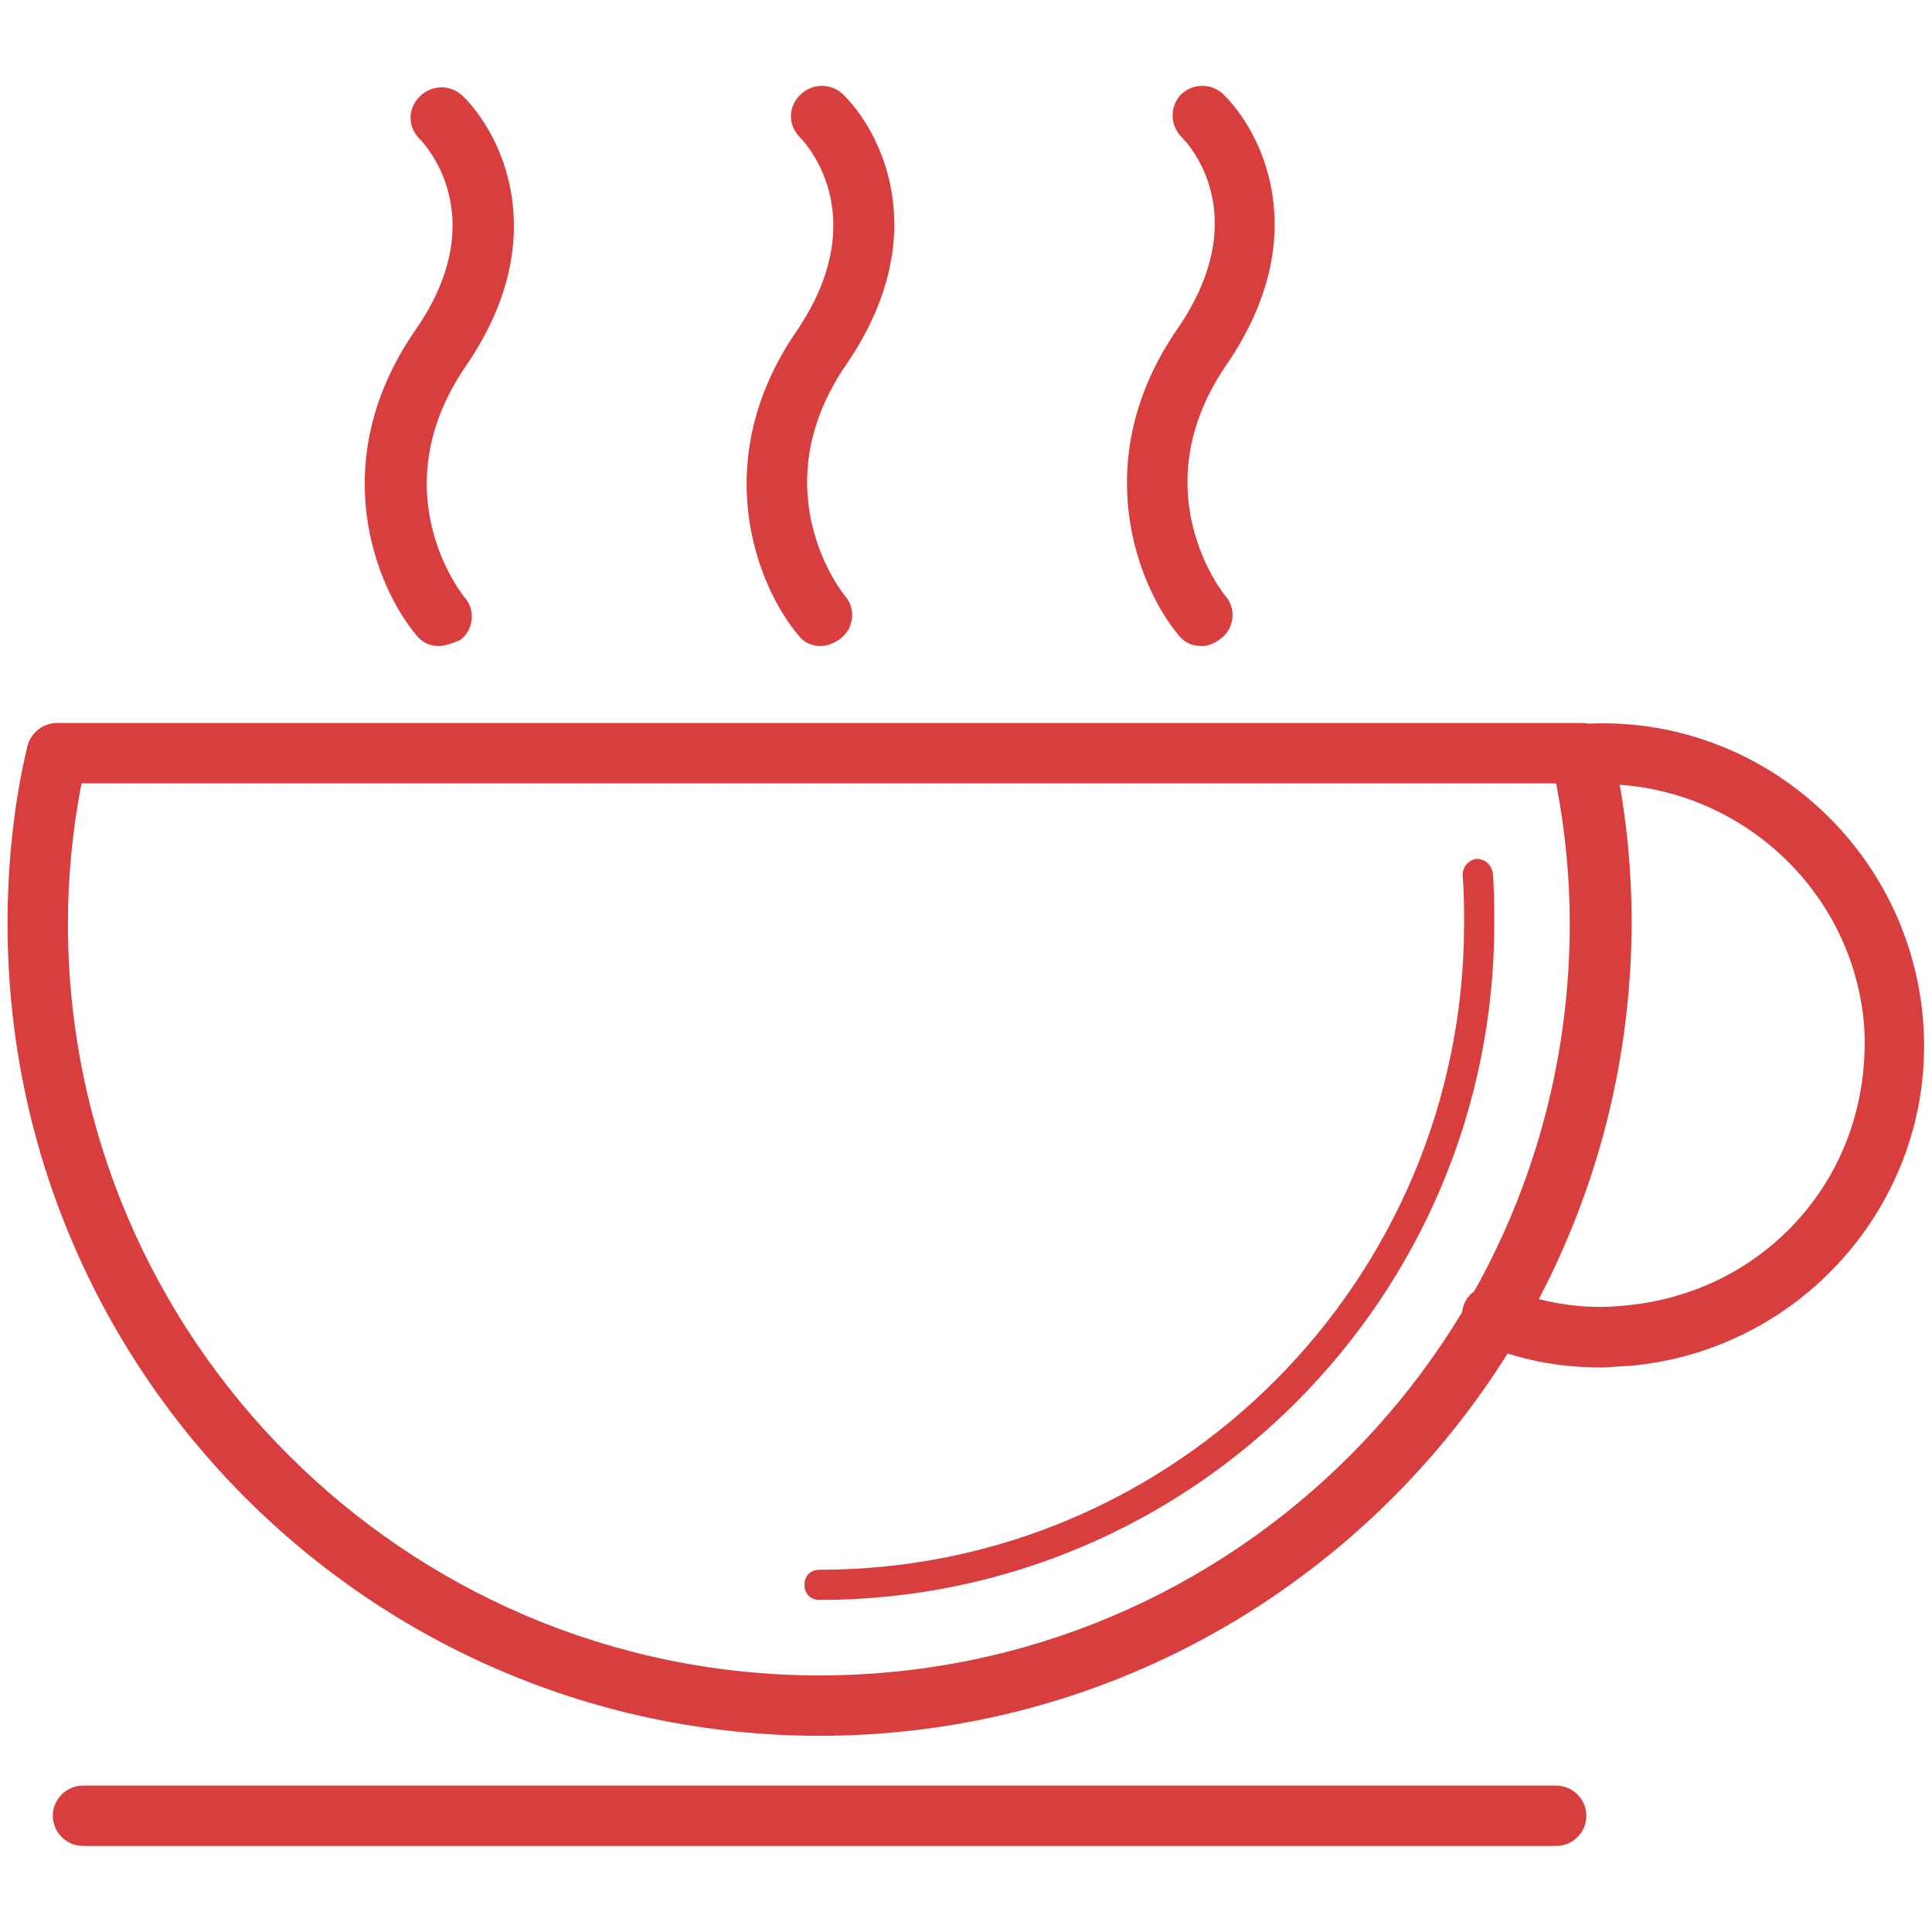
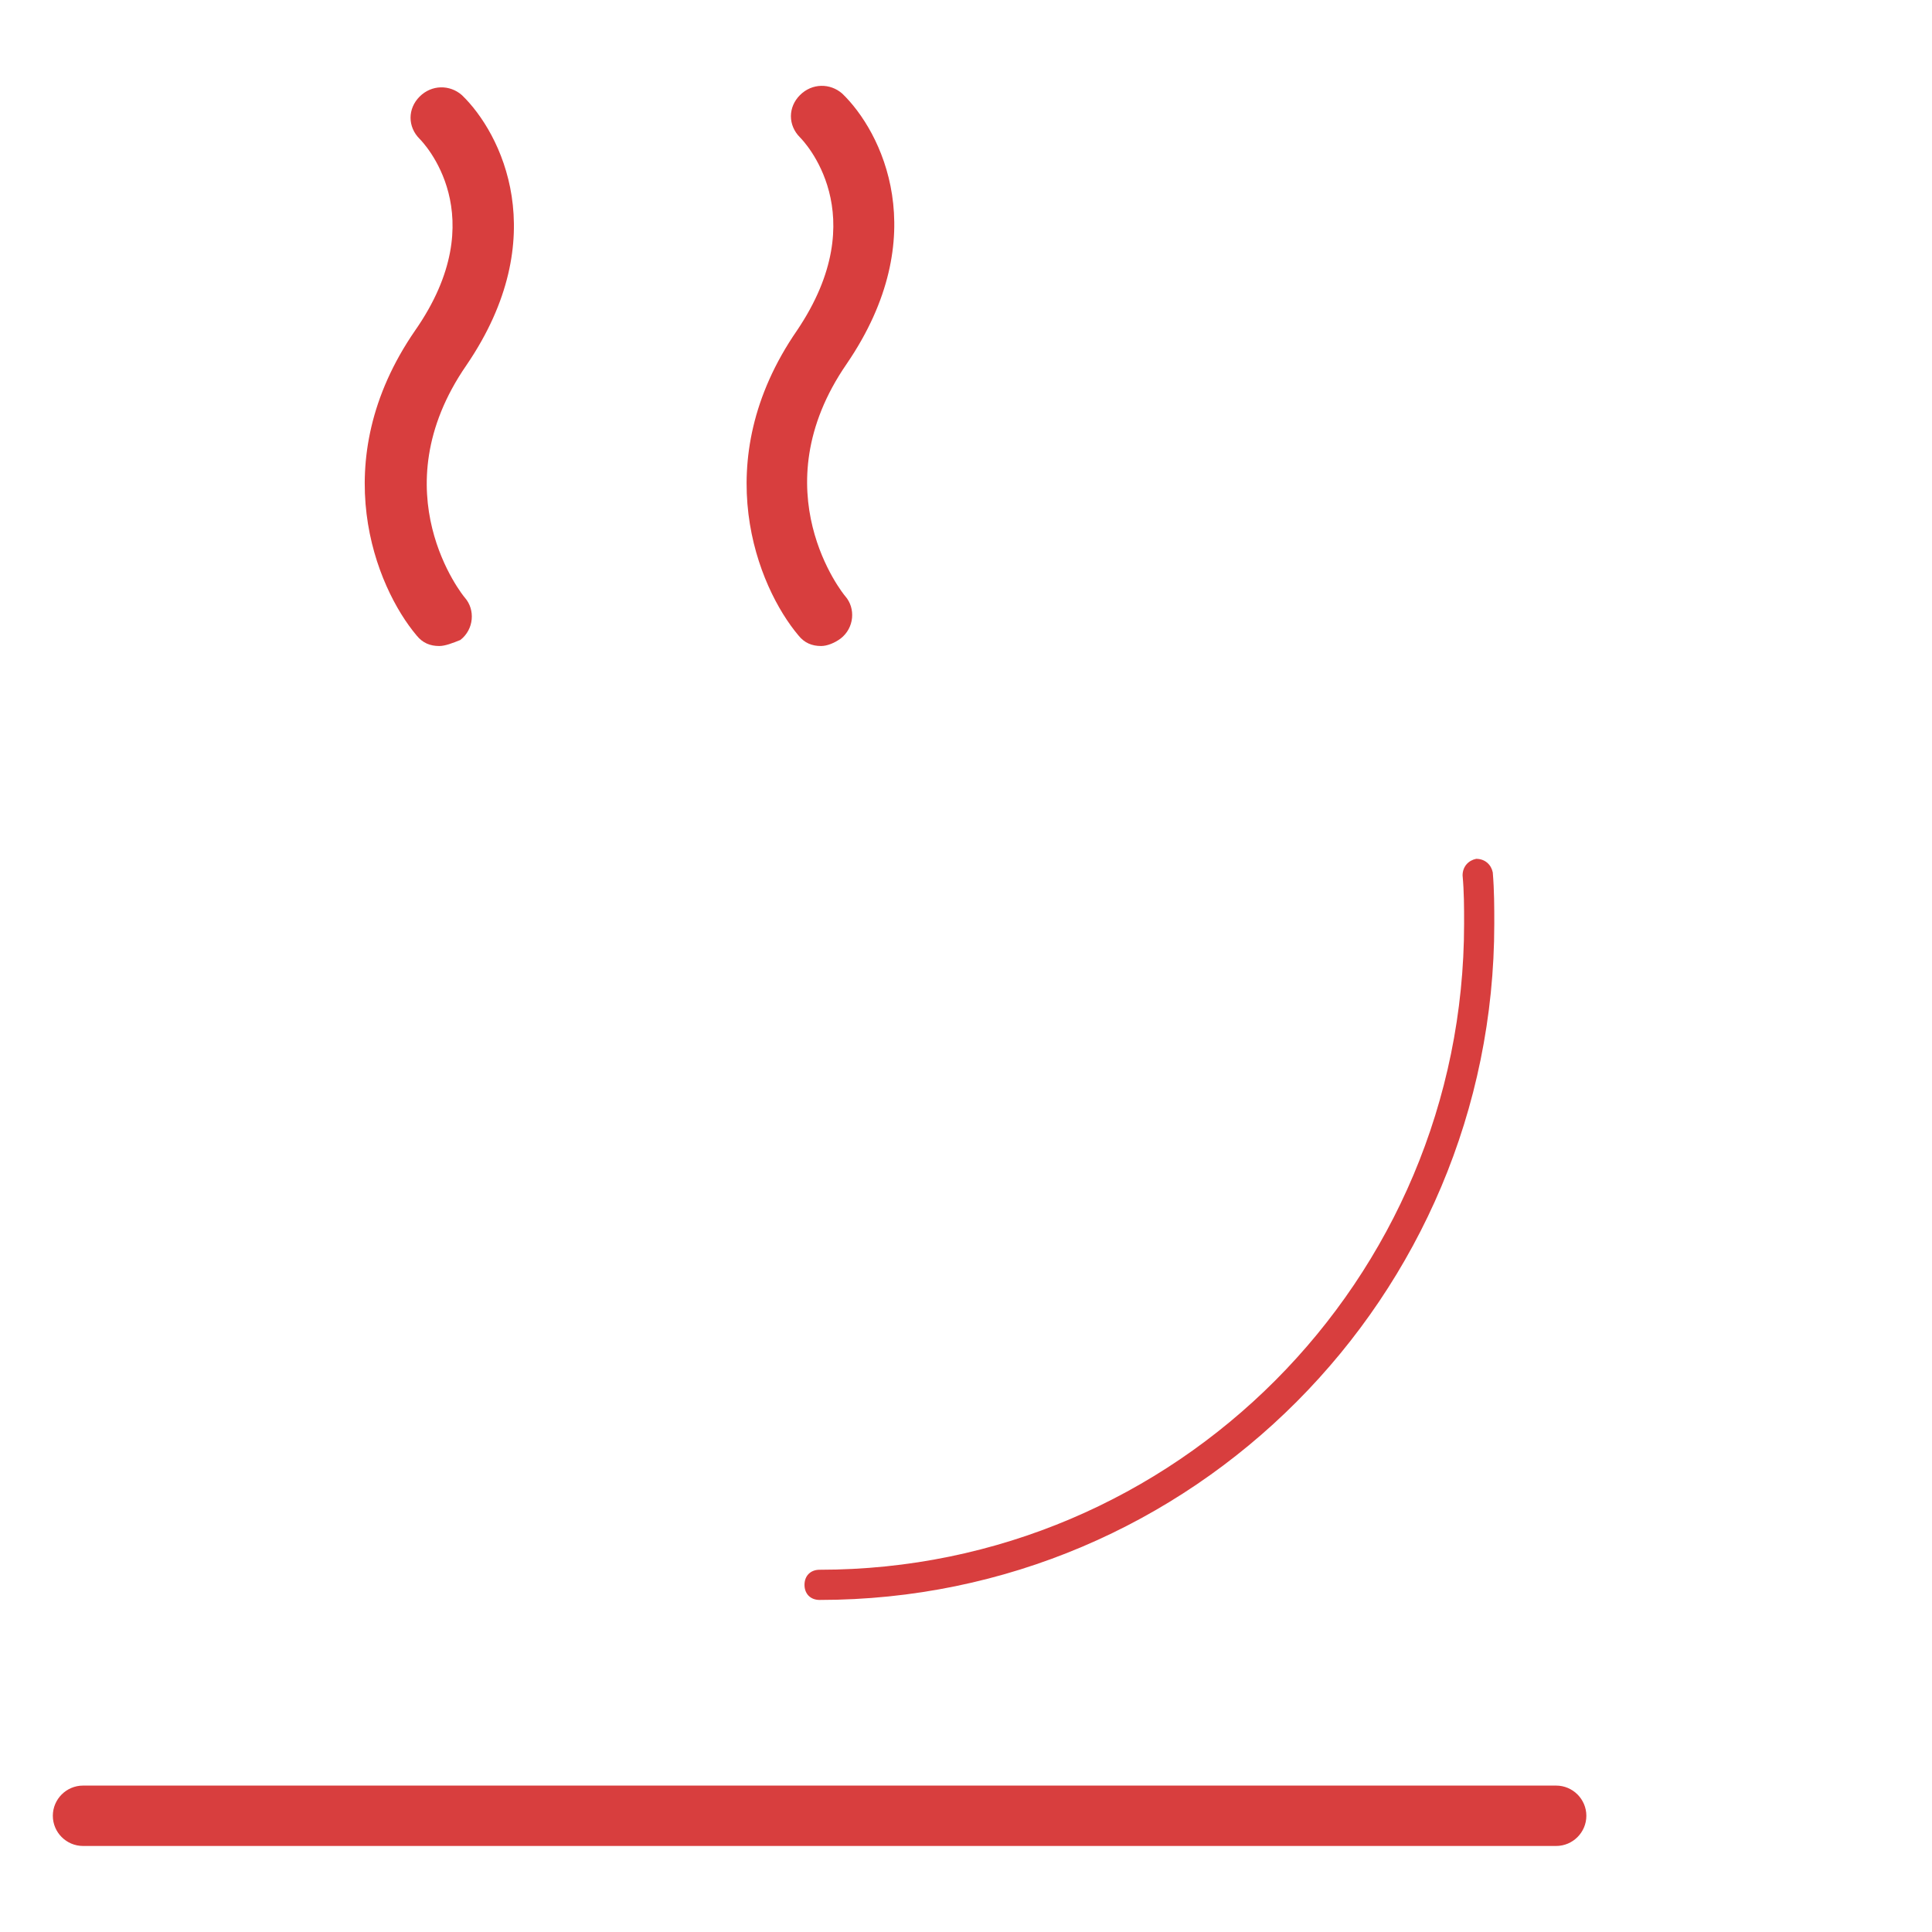
<svg xmlns="http://www.w3.org/2000/svg" enable-background="new 0 0 128 128" id="Layer_1" viewBox="0 0 128 128">
  <g>
    <g>
      <path d="M29.1 42.8c-.6.0-1.1-.2-1.5-.7-2.7-3.2-6.1-11.5-.1-20.2 5.3-7.6.5-12.5.3-12.7-.8-.8-.8-2 0-2.8s2-.8 2.8-.1c2.6 2.5 6.1 9.4.3 17.9-5.8 8.4-.2 15.3-.1 15.4.7.8.6 2.1-.3 2.8C30 42.6 29.5 42.8 29.1 42.8z" fill="#d83e3e" />
    </g>
    <g>
      <path d="M54.4 42.8c-.6.0-1.1-.2-1.5-.7-2.7-3.2-6.1-11.5-.1-20.2C58 14.2 53.2 9.3 53 9.1c-.8-.8-.8-2 0-2.8s2-.8 2.8-.1c2.6 2.5 6.1 9.4.3 17.9-5.8 8.4-.2 15.3-.1 15.4.7.8.6 2.1-.3 2.8C55.3 42.6 54.8 42.8 54.4 42.8z" fill="#d83e3e" />
    </g>
    <g>
-       <path d="M79.6 42.8c-.6.0-1.1-.2-1.5-.7C75.4 38.9 72 30.5 78 21.8c5.3-7.7.5-12.5.3-12.7-.8-.8-.8-2-.1-2.8.8-.8 2-.8 2.8-.1 2.6 2.5 6.1 9.4.3 17.9-5.8 8.4-.2 15.3-.1 15.4.7.8.6 2.1-.3 2.8C80.5 42.6 80.1 42.8 79.6 42.8z" fill="#d83e3e" />
-     </g>
+       </g>
    <g>
-       <path d="M106.1 90.6c-2.8.0-5.5-.5-8-1.6-1-.4-1.5-1.6-1.1-2.6s1.6-1.5 2.6-1.1c2.5 1 5.2 1.5 8 1.2 4.6-.4 8.8-2.5 11.8-6s4.4-8 4.1-12.6c-.8-9.5-9.2-16.6-18.7-15.9-1.1.1-2.1-.7-2.2-1.8-.1-1.1.7-2.1 1.8-2.2 11.7-1 22 7.8 23 19.5 1 11.7-7.8 22-19.5 23C107.3 90.5 106.7 90.6 106.1 90.6z" fill="#d83e3e" />
-     </g>
+       </g>
    <g>
      <path d="M103.1 122.3H5.5c-1.1.0-2-.9-2-2s.9-2 2-2h97.6c1.1.0 2 .9 2 2S104.2 122.3 103.1 122.3z" fill="#d83e3e" />
    </g>
    <g>
-       <path d="M54.3 115C24.6 115 .5 90.9.5 61.2c0-3.9.4-7.9 1.3-11.7.2-.9 1-1.6 2-1.6h101c.9.0 1.7.7 2 1.6.9 3.9 1.3 7.8 1.3 11.7C108 90.9 83.9 115 54.3 115zM5.4 51.9c-.6 3.1-.9 6.2-.9 9.3.0 27.4 22.3 49.8 49.8 49.8S104 88.7 104 61.2c0-3.1-.3-6.2-.9-9.3H5.4z" fill="#d83e3e" />
-     </g>
+       </g>
    <g>
      <path d="M54.3 106c-.6.0-1-.4-1-1s.4-1 1-1C77.9 104 97 84.8 97 61.2c0-1.1.0-2.1-.1-3.2.0-.6.4-1 .9-1.1.6.0 1 .4 1.1.9C99 59 99 60.1 99 61.2 99 85.9 79 106 54.3 106z" fill="#d83e3e" />
    </g>
  </g>
</svg>